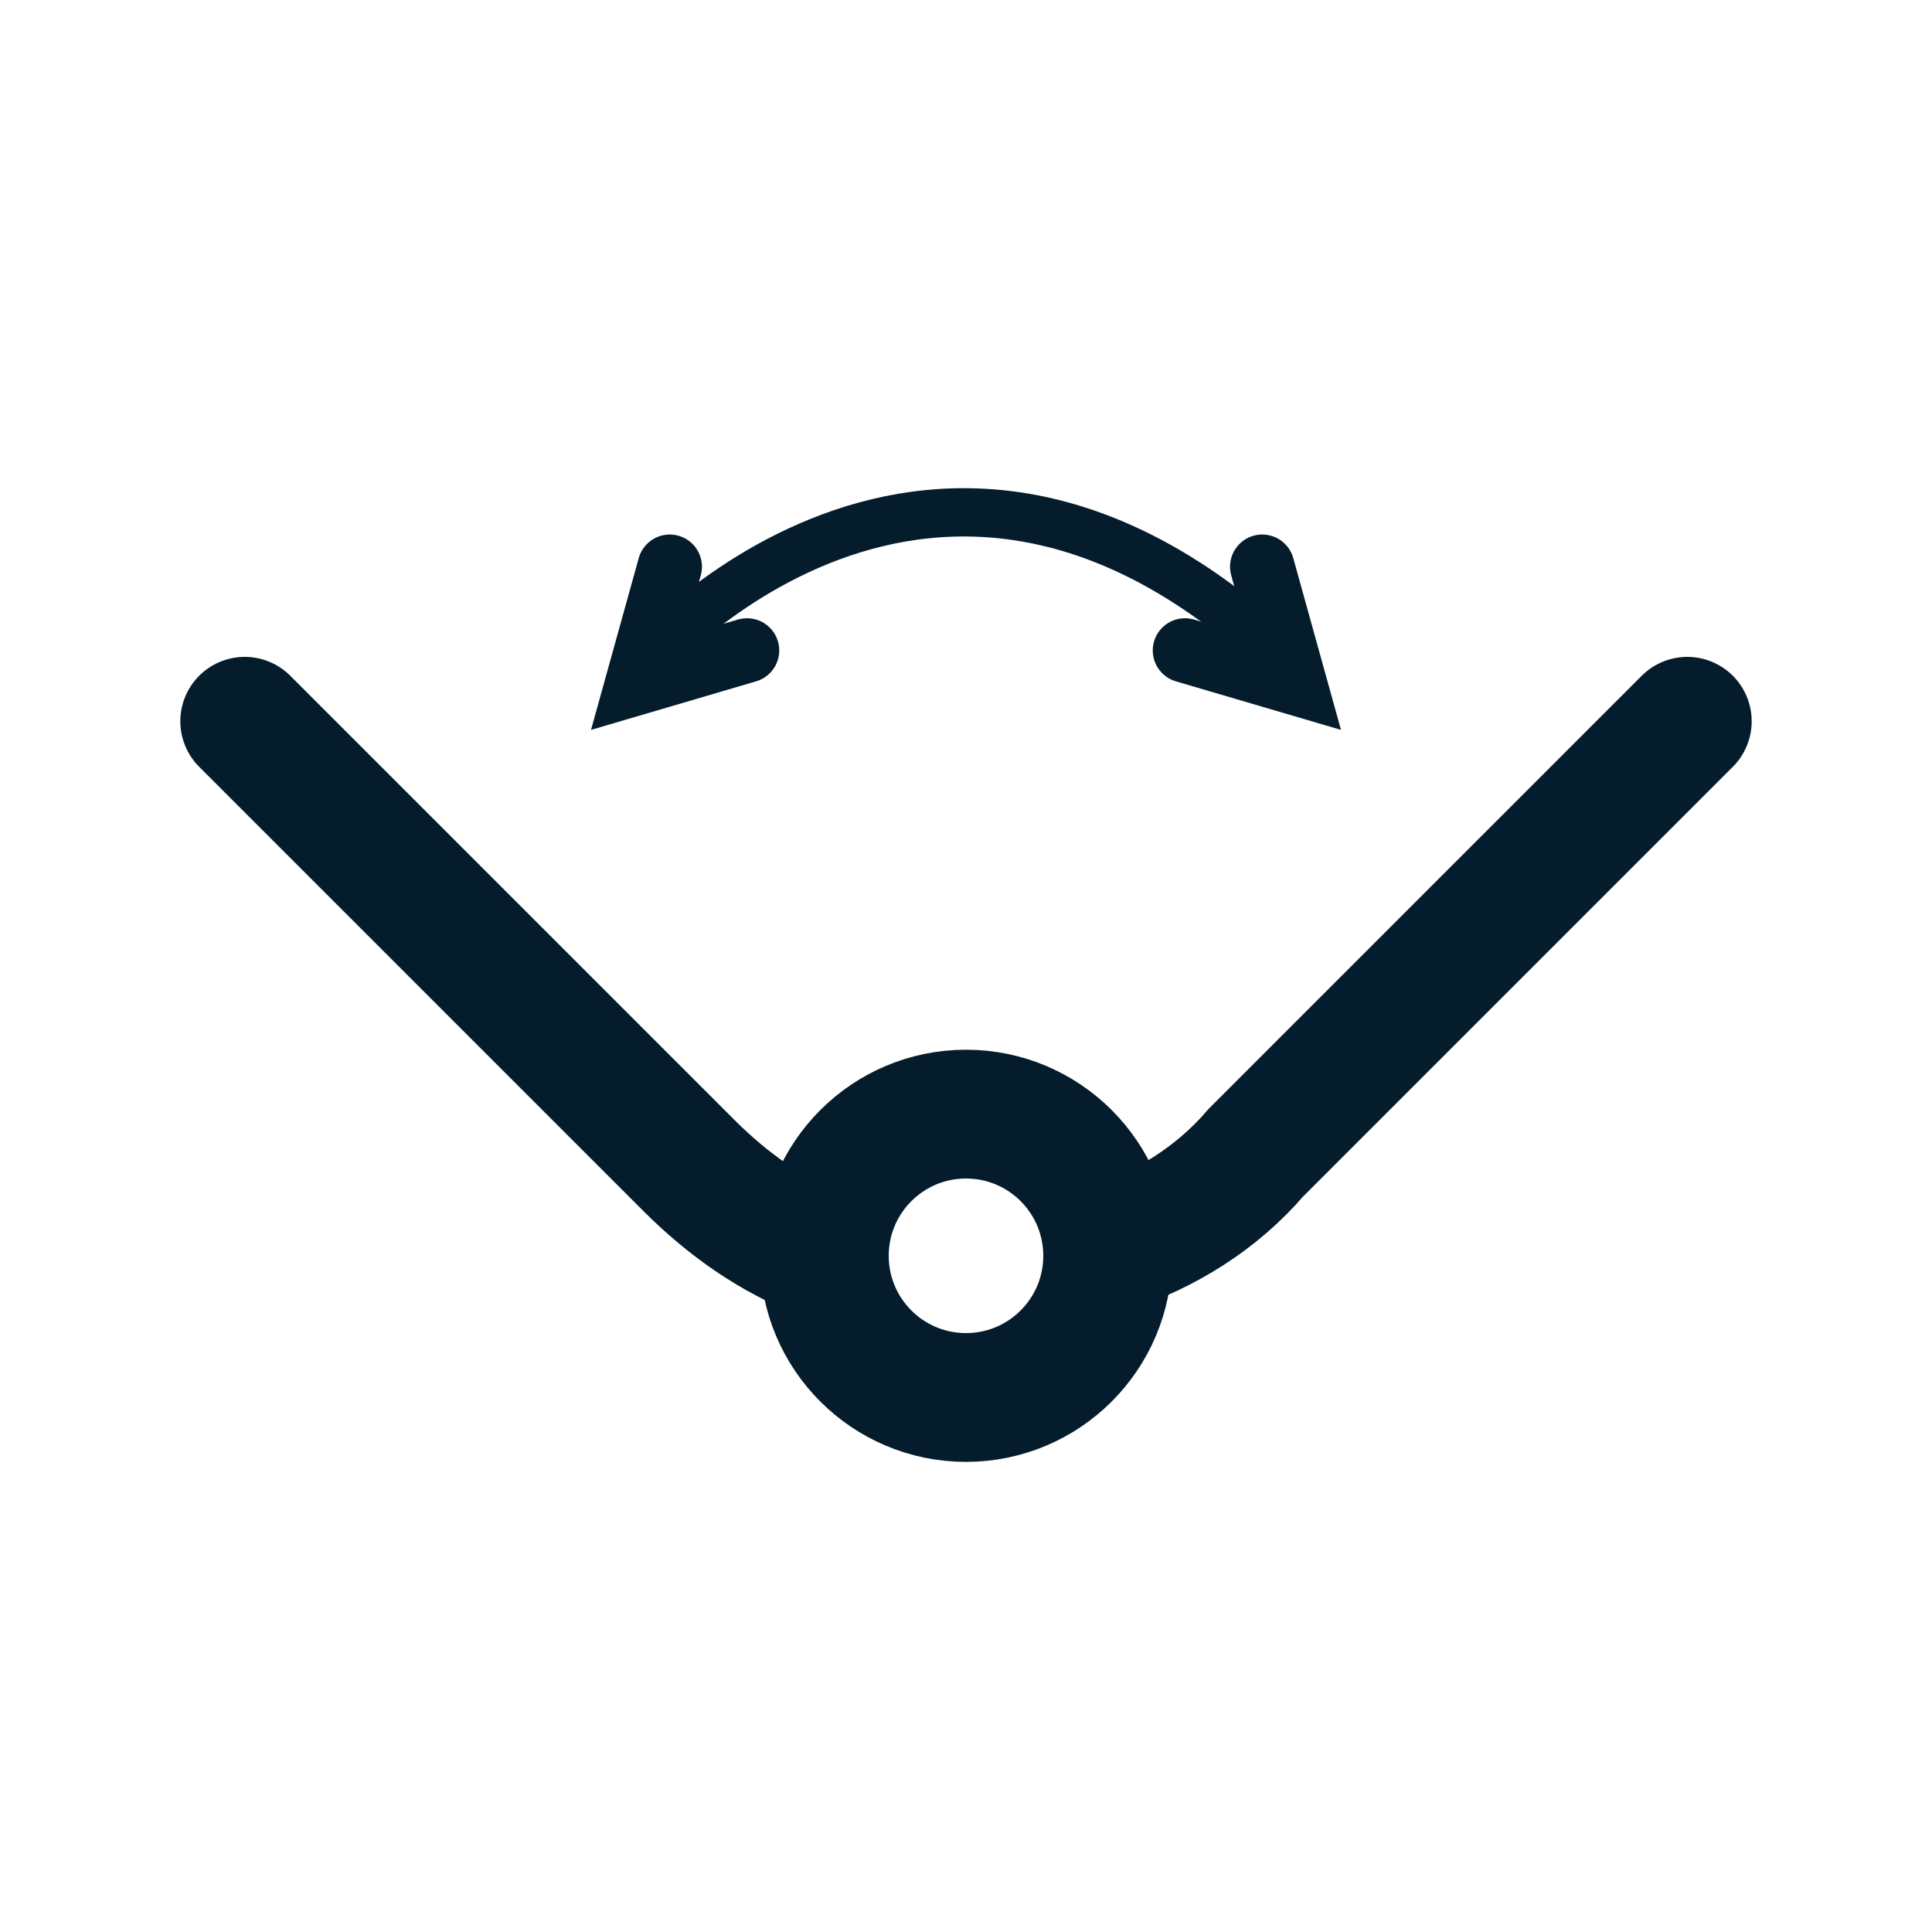
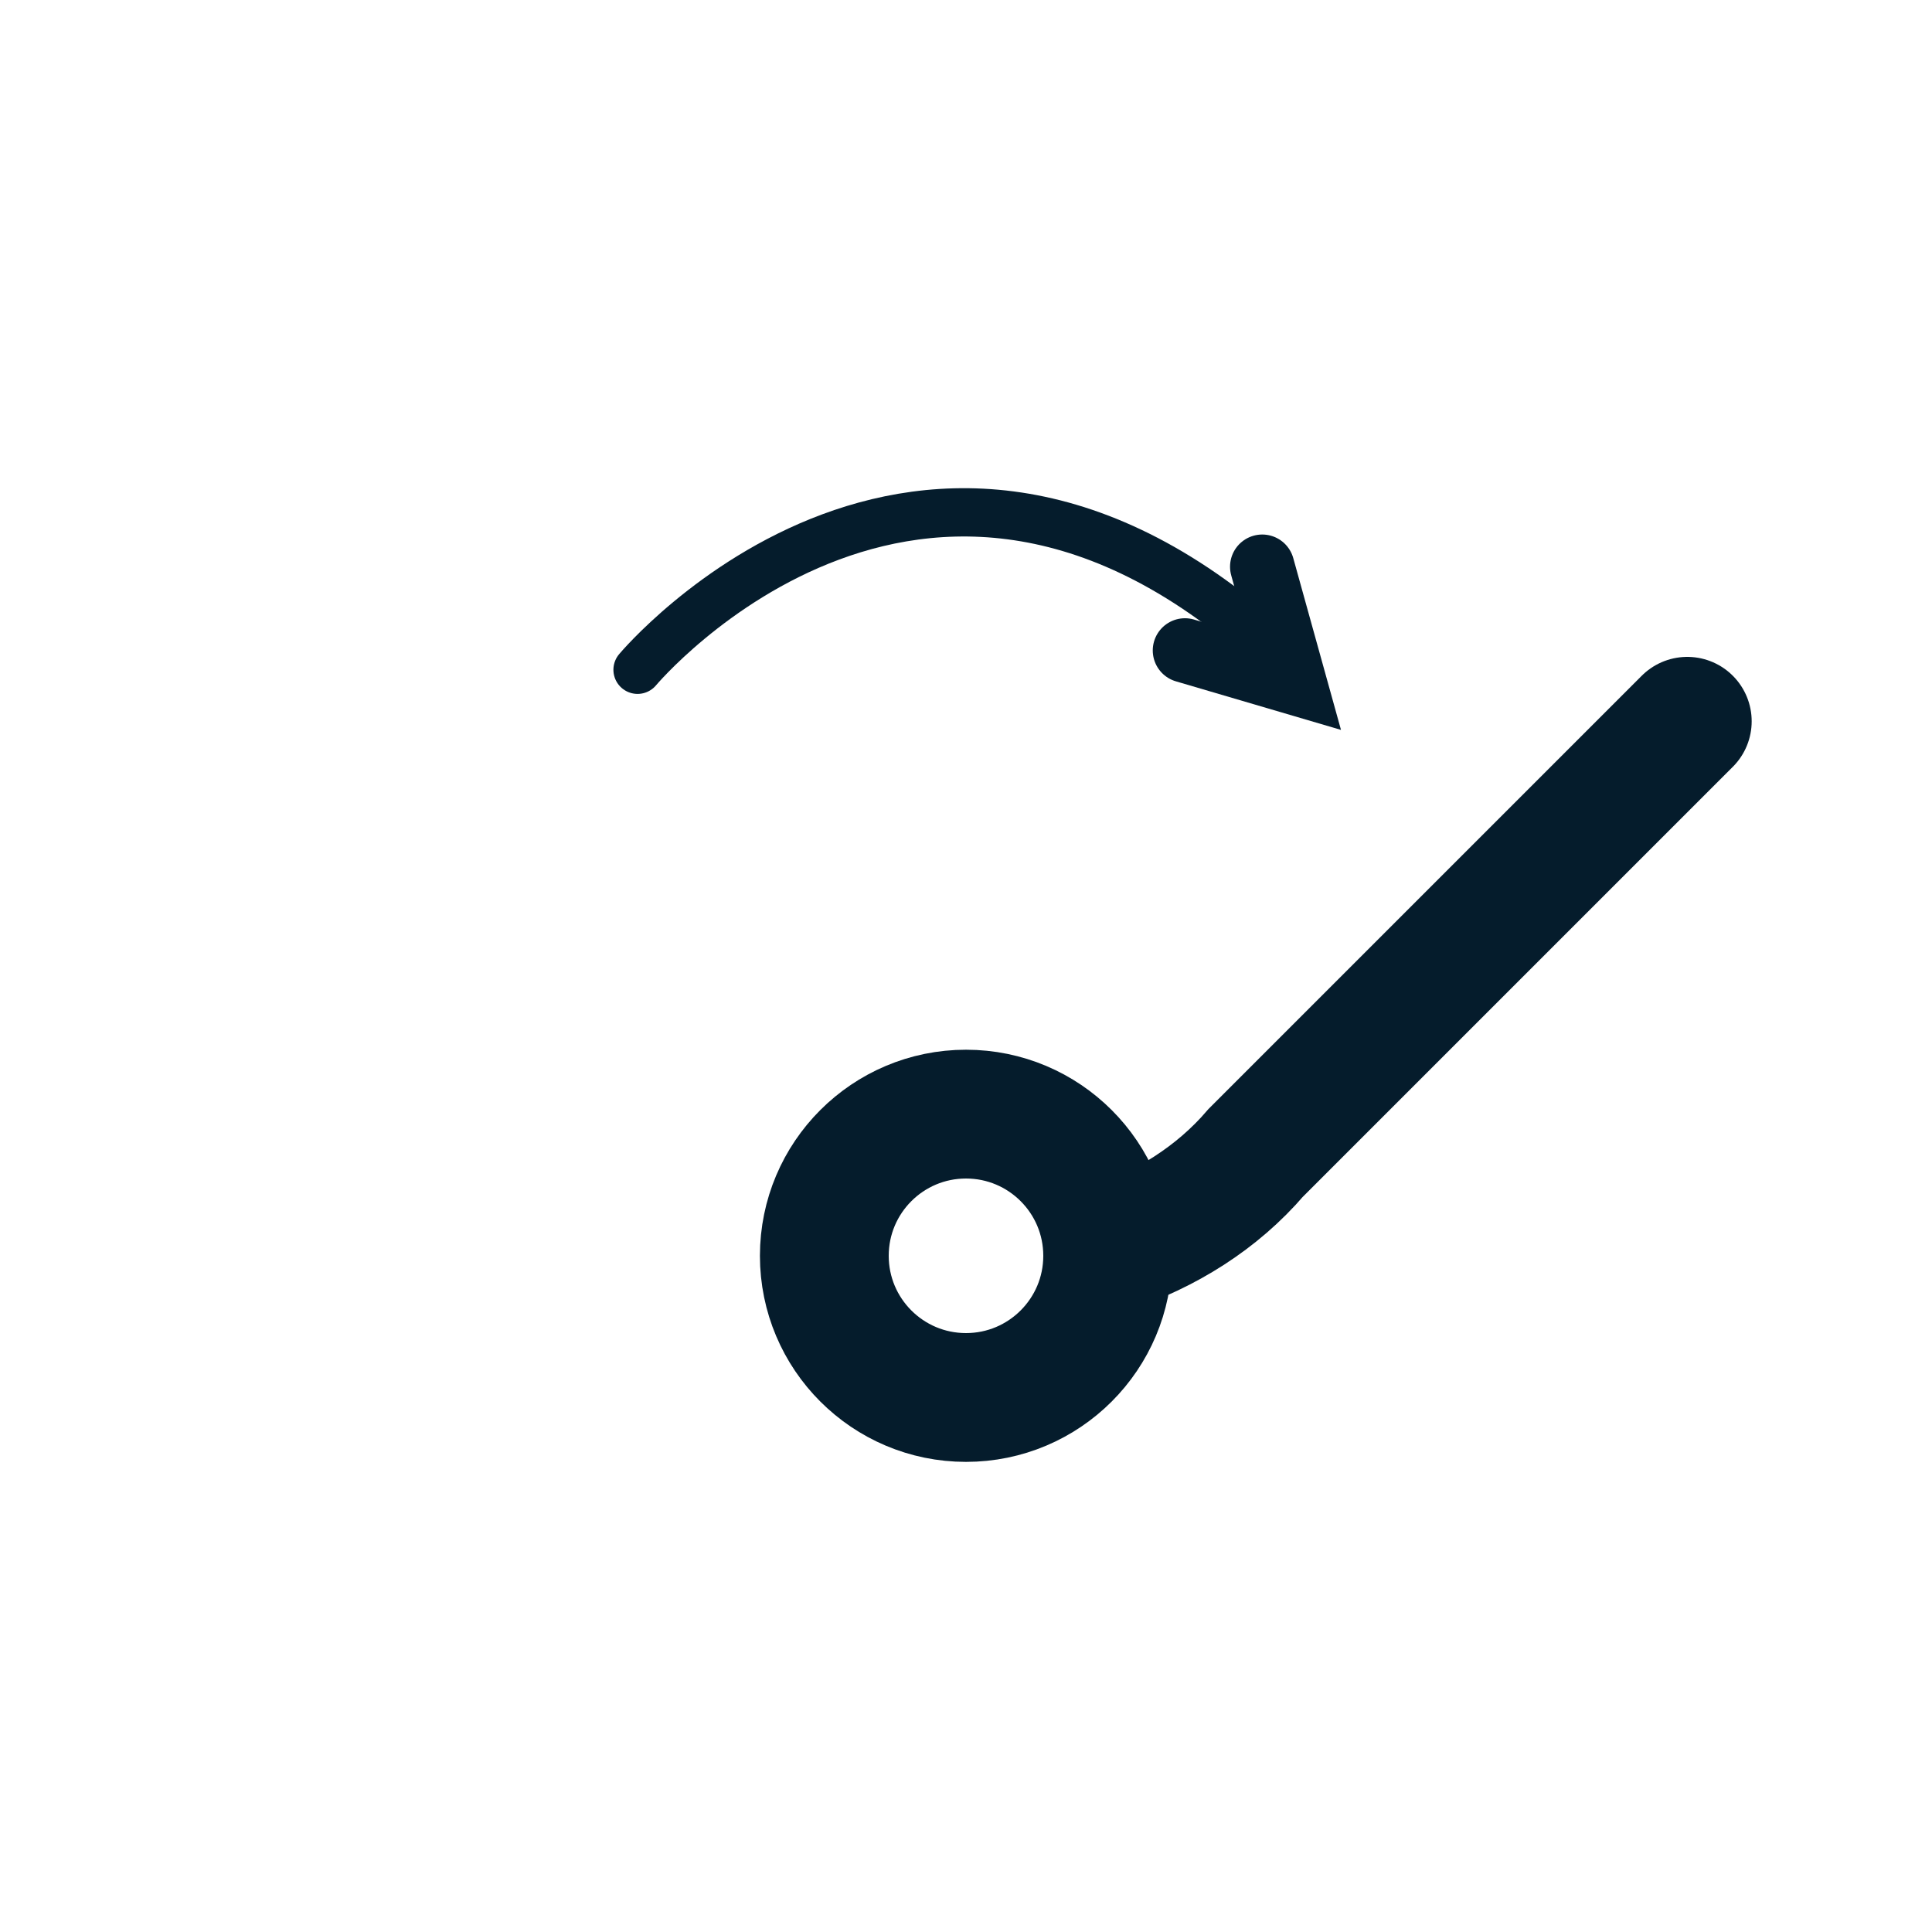
<svg xmlns="http://www.w3.org/2000/svg" version="1.1" id="Layer_1" x="0px" y="0px" viewBox="0 0 30 30" style="enable-background:new 0 0 30 30;" xml:space="preserve">
  <style type="text/css">
	.st0{fill:none;stroke:#051C2C;stroke-width:2;stroke-linecap:round;}
	.st1{fill:none;stroke:#051C2C;stroke-width:0.75;stroke-linecap:round;}
	.st2{fill:none;stroke:#051C2C;stroke-linecap:round;}
</style>
  <g>
    <g>
-       <path class="st0" d="M3.8,11.2l6.9,6.9c0.6,0.6,1.3,1.1,2.1,1.4" />
      <path class="st0" d="M17.2,19.4c0.9-0.3,1.7-0.8,2.3-1.5l6.7-6.7" />
      <circle class="st0" cx="15" cy="19.5" r="2.2" />
    </g>
    <g>
      <path class="st1" d="M9.9,10.4c0,0,4.6-5.5,10.2,0" />
-       <polyline class="st2" points="10.4,8.8 9.9,10.6 11.6,10.1   " />
      <polyline class="st2" points="19.6,8.8 20.1,10.6 18.4,10.1   " />
    </g>
  </g>
</svg>